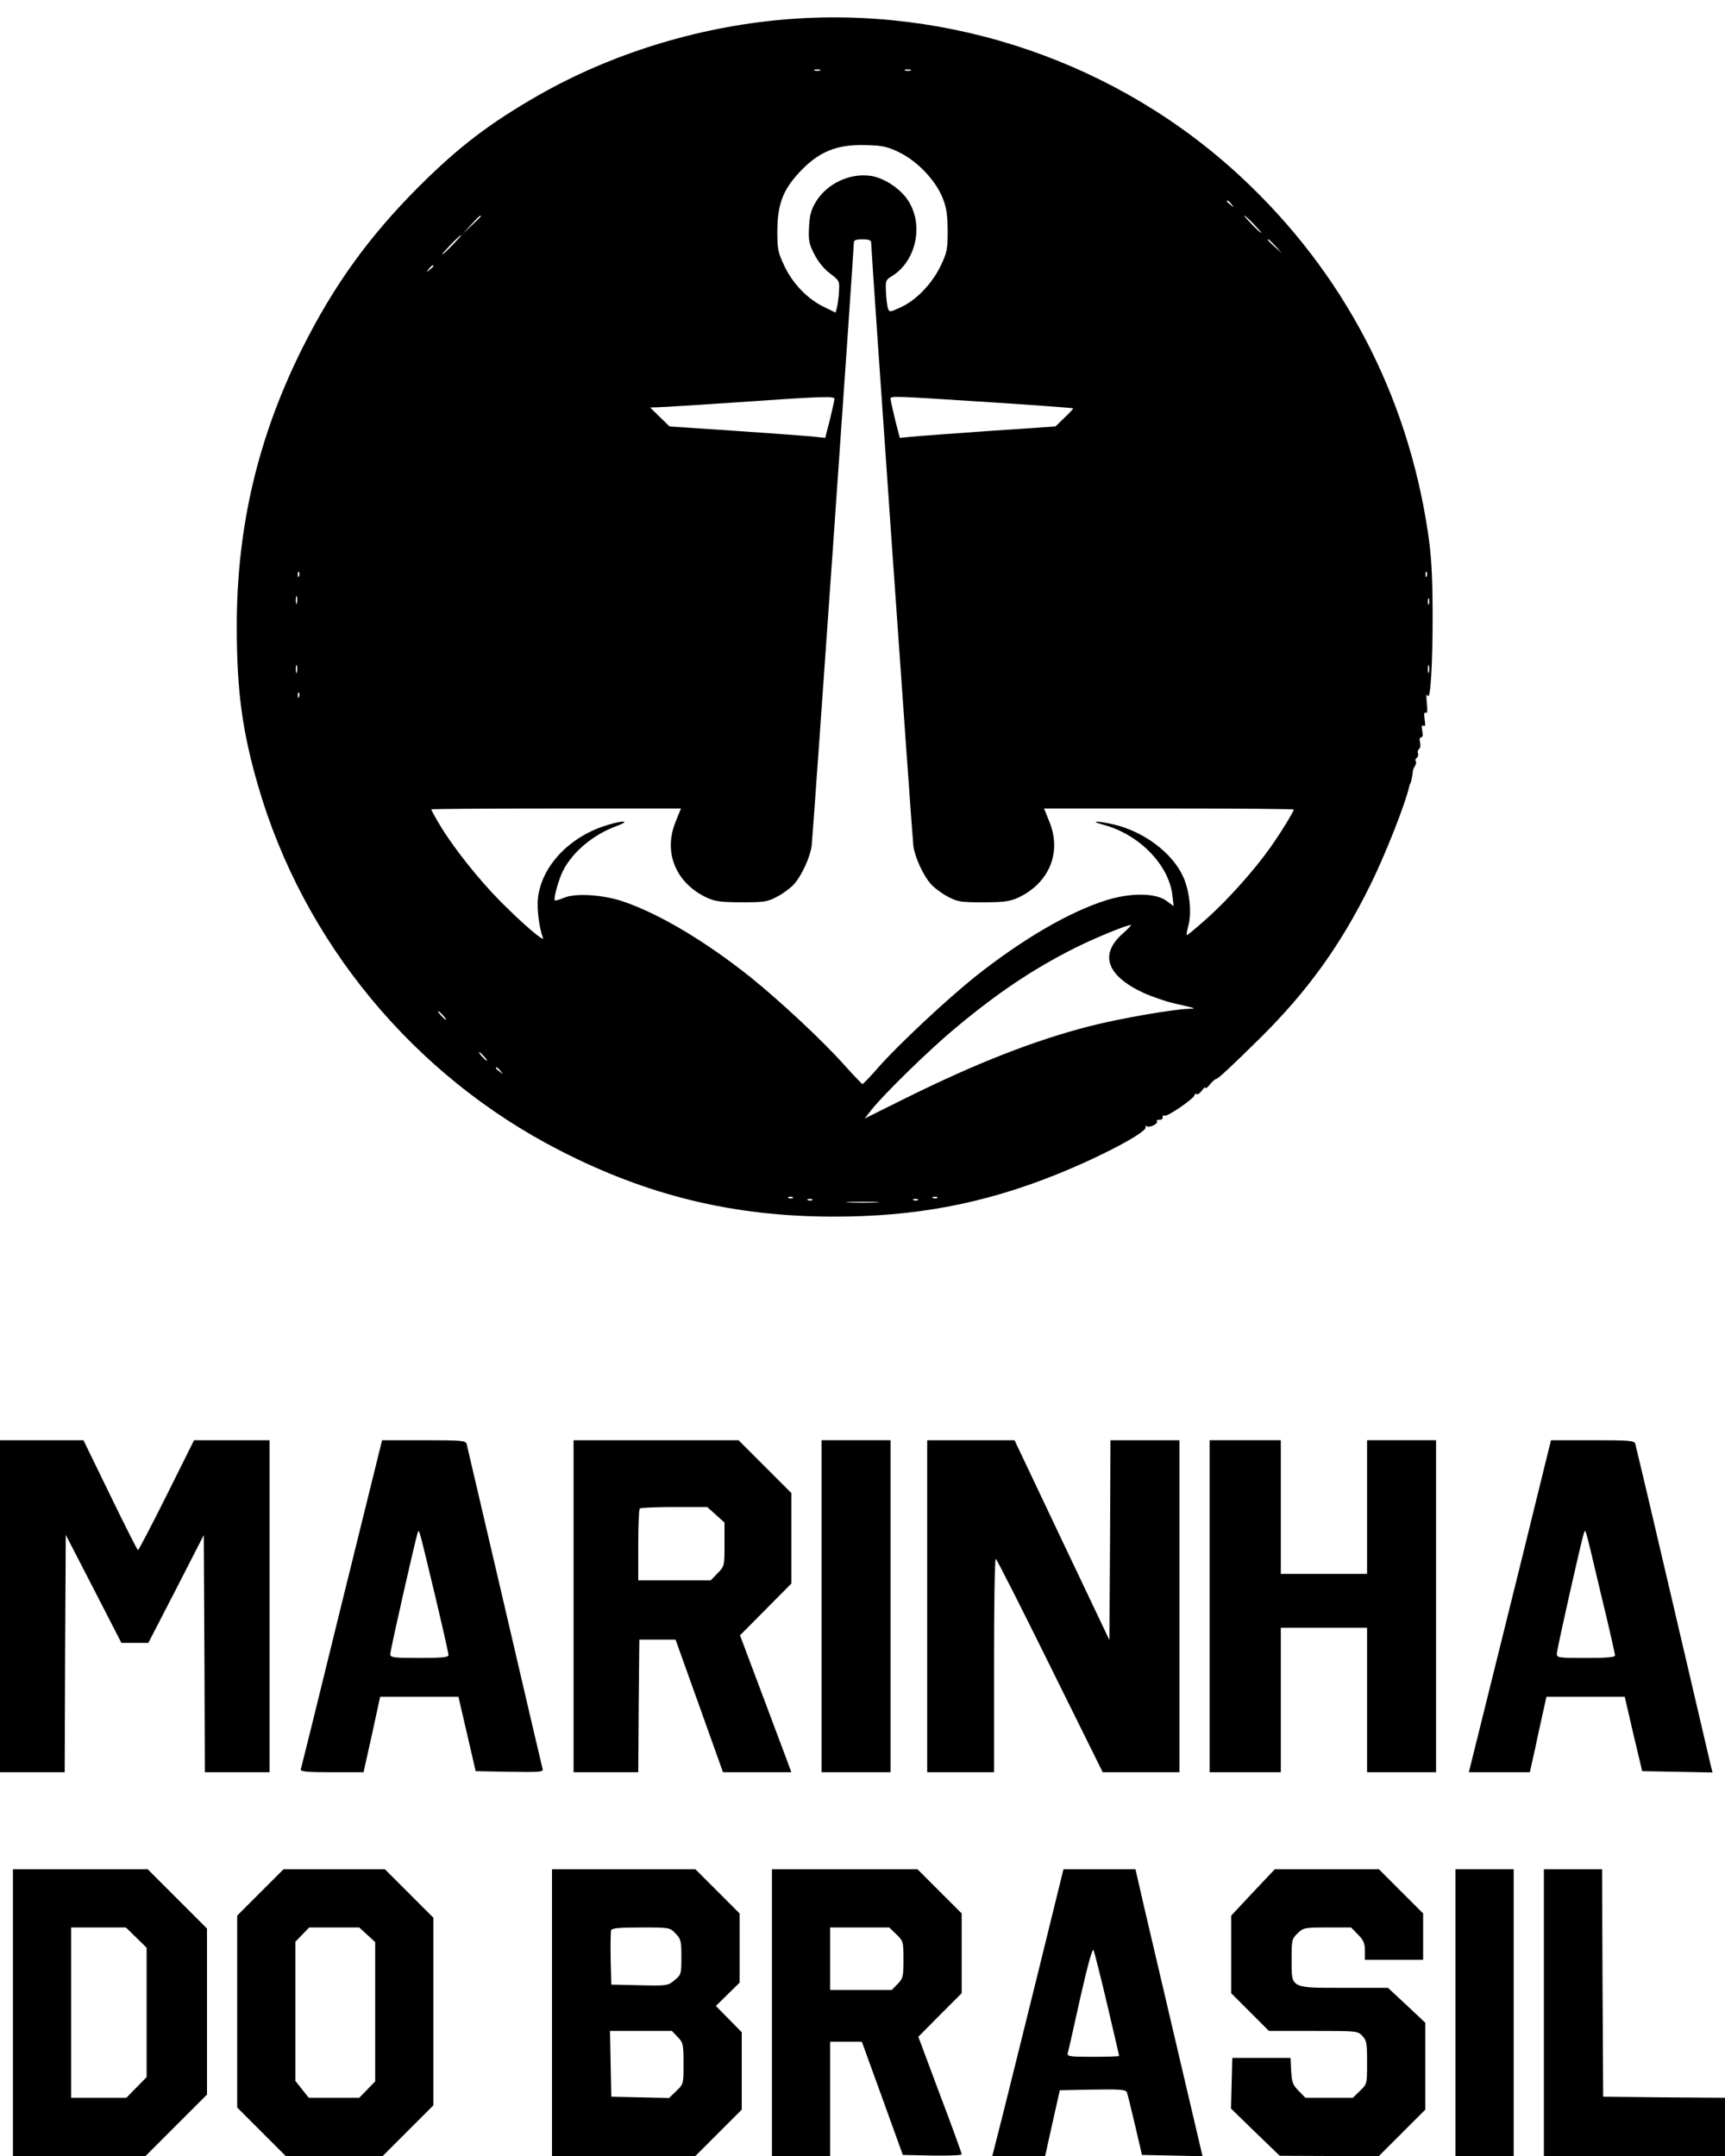
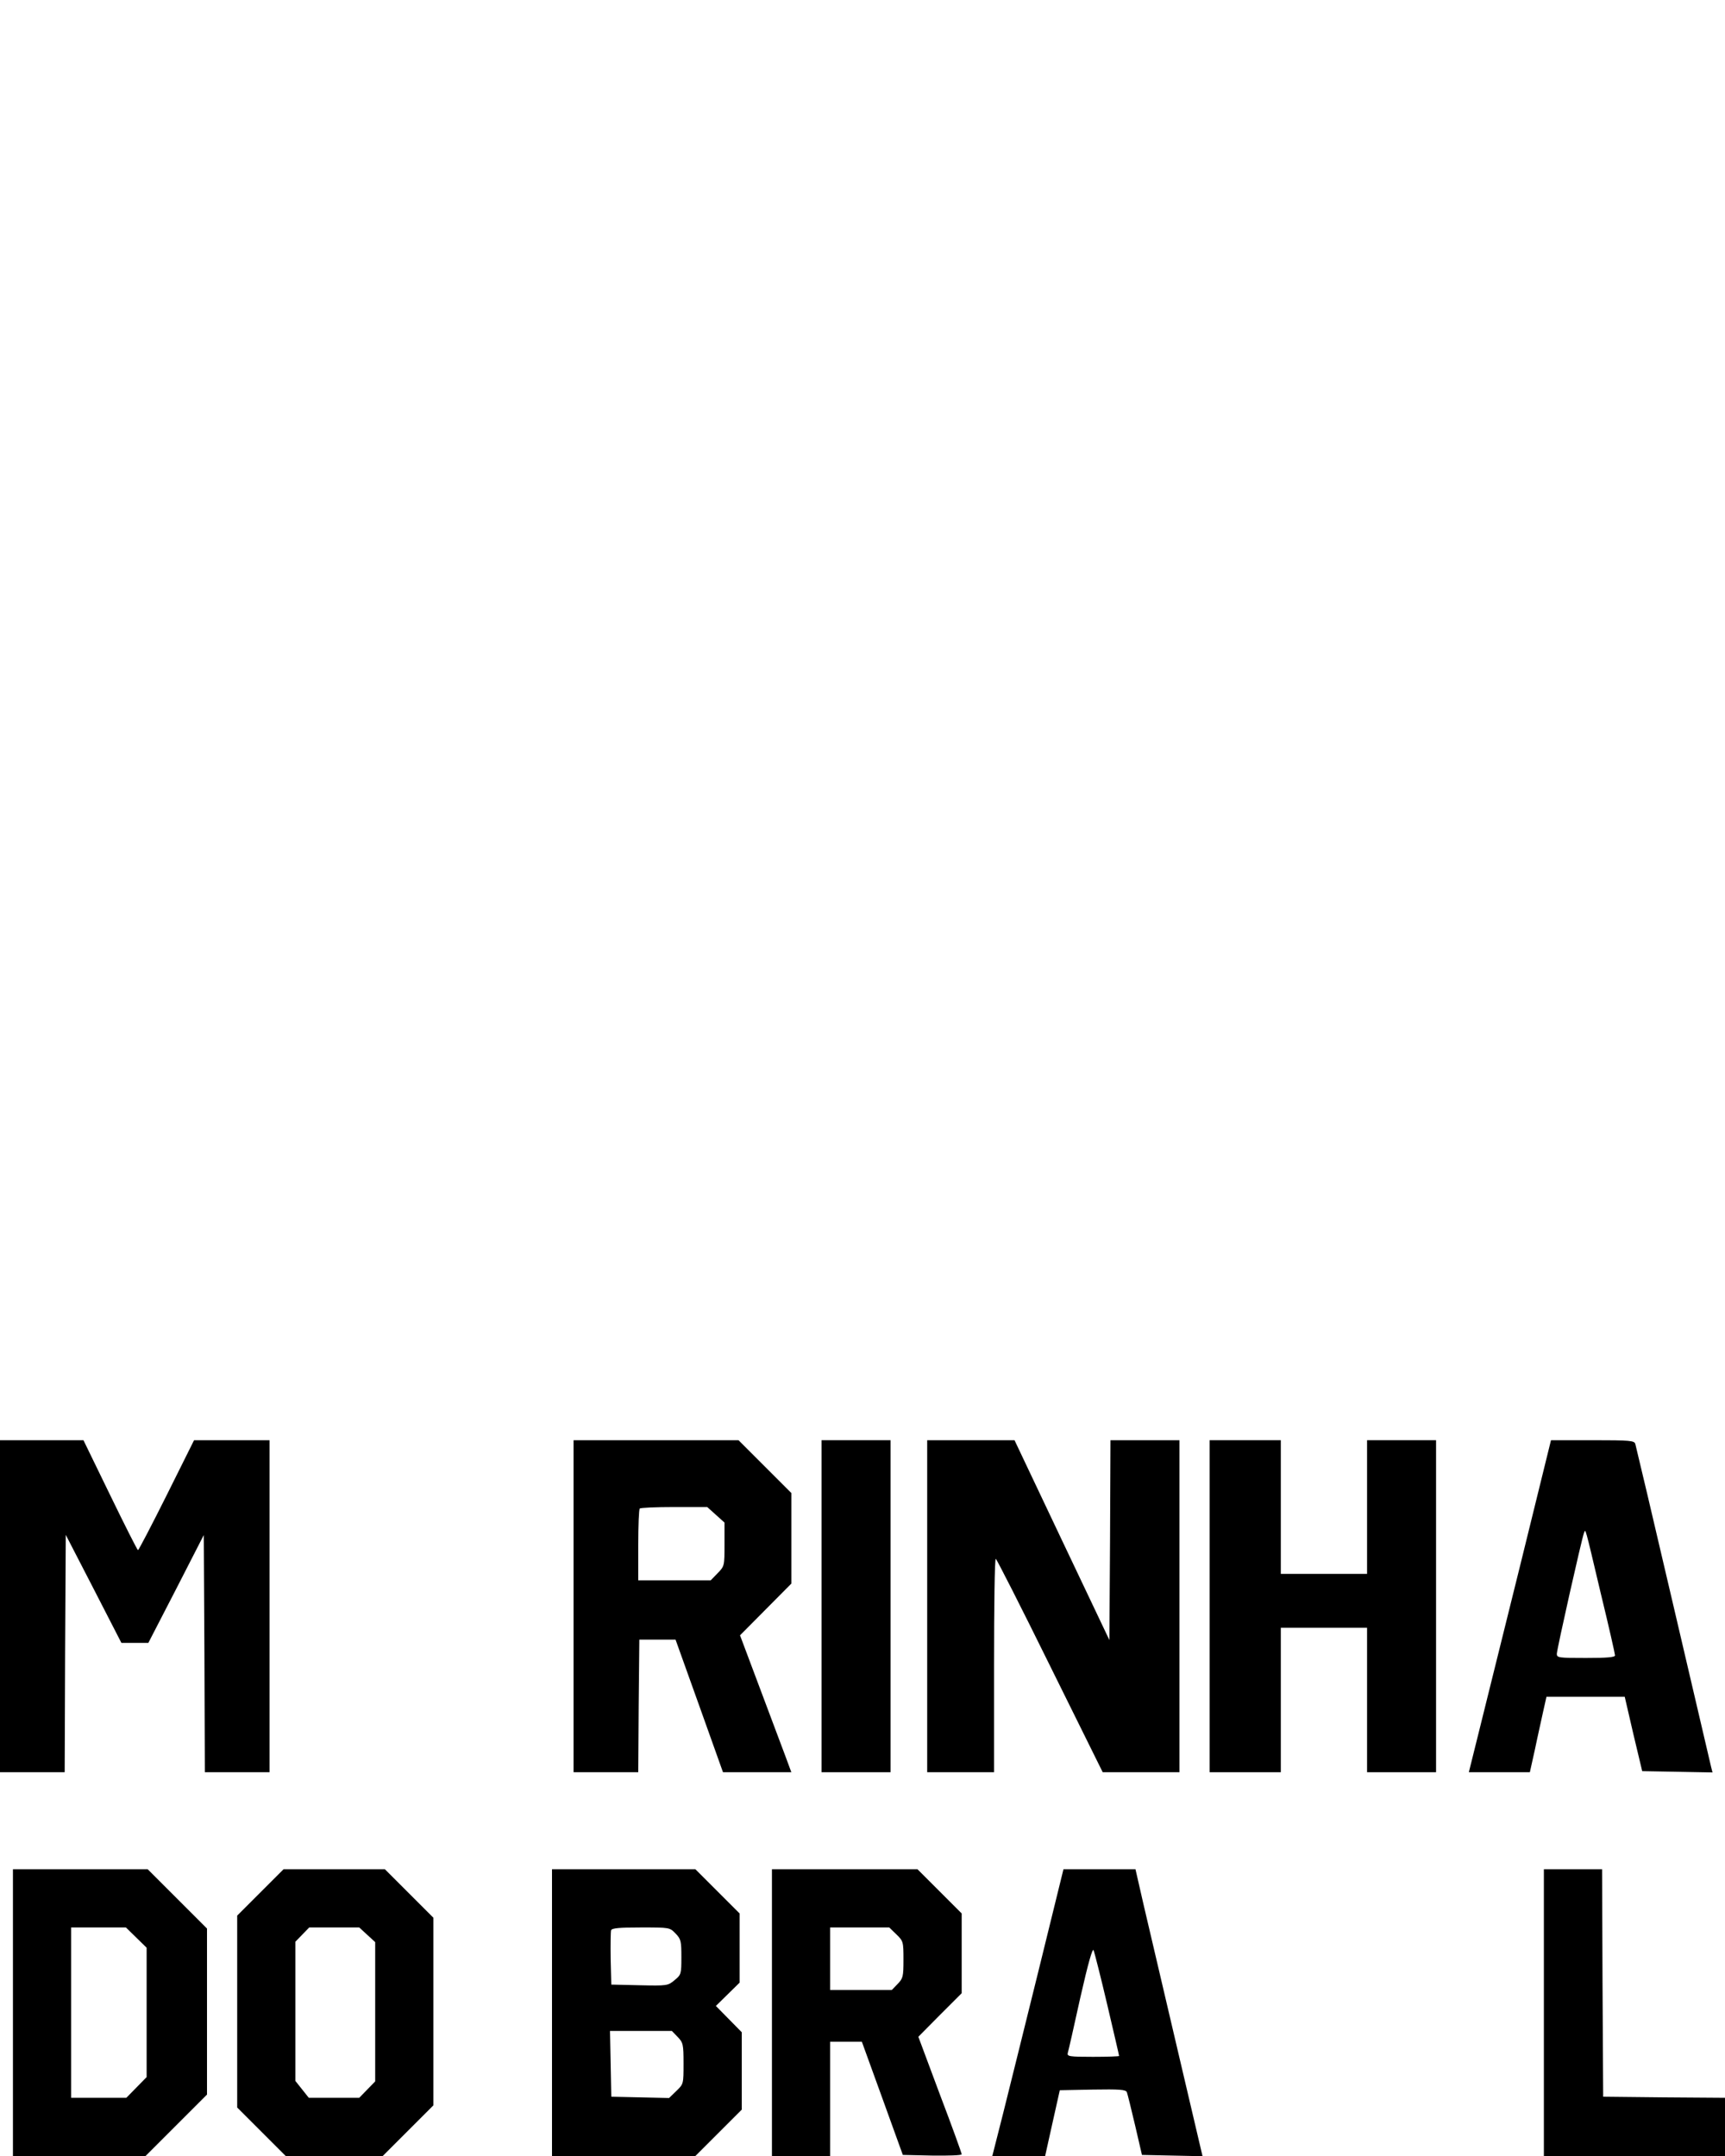
<svg xmlns="http://www.w3.org/2000/svg" version="1.0" width="800pt" height="1000pt" viewBox="0 0 800 1000" preserveAspectRatio="xMidYMid meet">
  <g transform="translate(0,1000) scale(0.1,-0.1)" fill="#000000" stroke="none">
-     <path d="M3630 9909 c-397 -35 -795 -158 -1133 -351 -228 -131 -367 -237 -553 -422 -233 -233 -395 -458 -541 -749 -206 -412 -305 -830 -305 -1292 0 -297 25 -485 99 -740 210 -725 721 -1343 1397 -1690 408 -210 805 -307 1266 -308 381 -1 700 59 1041 196 211 85 425 199 412 220 -3 6 -1 7 5 3 14 -8 55 12 47 23 -2 5 3 8 13 7 9 0 16 5 14 12 -1 8 2 11 8 7 12 -7 140 81 140 96 0 6 4 8 9 4 5 -3 17 5 25 17 9 12 16 18 16 13 1 -6 10 1 21 15 12 14 24 25 28 25 9 0 66 53 205 190 220 218 373 430 511 710 68 137 162 375 180 455 2 8 4 15 5 15 3 0 11 39 12 55 0 8 5 20 10 27 5 7 7 17 4 22 -4 5 -1 13 5 16 5 4 8 13 5 21 -3 7 0 16 5 20 6 3 8 17 5 30 -4 15 -2 24 5 24 7 0 9 11 5 30 -4 22 -2 29 6 24 8 -5 9 3 5 30 -4 25 -2 34 5 30 8 -5 9 9 5 47 -3 30 -2 45 3 34 14 -35 25 148 24 390 -1 182 -6 260 -23 374 -97 637 -393 1199 -861 1636 -570 533 -1351 802 -2130 734z m173 -236 c-7 -2 -19 -2 -25 0 -7 3 -2 5 12 5 14 0 19 -2 13 -5z m420 0 c-7 -2 -19 -2 -25 0 -7 3 -2 5 12 5 14 0 19 -2 13 -5z m-50 -381 c83 -41 166 -129 198 -209 19 -46 23 -78 24 -153 0 -86 -3 -101 -32 -162 -39 -82 -113 -160 -185 -193 -50 -23 -53 -24 -60 -6 -3 10 -8 44 -9 75 -3 54 -1 58 27 75 111 68 149 233 78 347 -34 56 -111 108 -174 118 -96 15 -203 -34 -255 -118 -24 -40 -30 -62 -33 -120 -3 -62 0 -78 25 -126 17 -34 45 -68 72 -88 43 -33 45 -35 42 -82 -1 -27 -6 -60 -9 -75 l-7 -25 -55 27 c-76 37 -145 109 -183 191 -29 61 -32 76 -32 162 1 120 25 186 97 265 92 101 176 136 314 132 79 -2 100 -7 157 -35z m1538 -239 c13 -16 12 -17 -3 -4 -10 7 -18 15 -18 17 0 8 8 3 21 -13z m-3481 -56 c0 -2 -19 -21 -42 -42 l-43 -40 40 43 c36 39 45 47 45 39z m3585 -37 c21 -22 37 -40 34 -40 -3 0 -23 18 -44 40 -21 22 -37 40 -34 40 3 0 23 -18 44 -40z m-3715 -95 c-24 -25 -46 -45 -49 -45 -3 0 15 20 39 45 24 25 46 45 49 45 3 0 -15 -20 -39 -45z m1940 11 c0 -39 191 -2767 196 -2801 8 -53 44 -132 79 -173 15 -18 51 -45 79 -60 47 -25 60 -27 166 -27 95 0 123 4 161 21 144 67 204 209 146 352 l-25 62 579 0 c319 0 579 -2 579 -5 0 -9 -63 -112 -108 -175 -74 -105 -200 -246 -296 -331 -49 -44 -90 -78 -92 -76 -2 2 1 21 7 43 17 59 6 162 -24 228 -50 110 -181 208 -318 241 -81 19 -122 18 -50 -1 164 -44 301 -185 318 -325 l6 -52 -32 24 c-51 38 -165 39 -279 4 -173 -54 -392 -182 -612 -357 -132 -106 -353 -313 -445 -417 -38 -44 -72 -79 -75 -79 -3 0 -41 40 -85 89 -100 112 -297 296 -435 407 -207 165 -418 291 -585 349 -93 33 -225 42 -279 19 -22 -9 -41 -15 -43 -12 -7 7 18 98 38 137 44 87 138 166 244 206 70 25 44 31 -36 7 -175 -52 -306 -188 -324 -338 -6 -47 5 -139 23 -186 9 -23 -93 64 -199 171 -101 102 -223 256 -283 359 -20 33 -36 63 -36 66 0 2 260 4 579 4 l579 0 -25 -62 c-58 -143 2 -285 146 -352 38 -17 66 -21 161 -21 106 0 119 2 166 27 28 15 64 42 79 60 35 41 71 121 79 173 5 34 196 2763 196 2802 0 9 13 13 40 13 27 0 40 -4 40 -14z m1876 -18 l29 -33 -32 29 c-31 28 -38 36 -30 36 2 0 16 -15 33 -32z m-3906 -92 c0 -2 -8 -10 -17 -17 -16 -13 -17 -12 -4 4 13 16 21 21 21 13z m1860 -616 c0 -6 -10 -49 -21 -96 l-22 -85 -46 5 c-25 3 -188 15 -361 27 l-315 21 -45 44 -45 44 35 1 c19 0 186 11 370 23 397 28 450 29 450 16z m711 -15 c217 -14 394 -27 396 -29 1 -1 -16 -21 -40 -43 l-42 -41 -310 -21 c-170 -12 -333 -24 -361 -27 l-51 -5 -22 85 c-11 47 -21 90 -21 96 0 14 4 14 451 -15z m-3194 -807 c-3 -8 -6 -5 -6 6 -1 11 2 17 5 13 3 -3 4 -12 1 -19z m5230 0 c-3 -8 -6 -5 -6 6 -1 11 2 17 5 13 3 -3 4 -12 1 -19z m-5240 -125 c-3 -10 -5 -4 -5 12 0 17 2 24 5 18 2 -7 2 -21 0 -30z m5250 -5 c-3 -7 -5 -2 -5 12 0 14 2 19 5 13 2 -7 2 -19 0 -25z m-5250 -315 c-3 -10 -5 -4 -5 12 0 17 2 24 5 18 2 -7 2 -21 0 -30z m5250 0 c-3 -10 -5 -4 -5 12 0 17 2 24 5 18 2 -7 2 -21 0 -30z m-5240 -115 c-3 -8 -6 -5 -6 6 -1 11 2 17 5 13 3 -3 4 -12 1 -19z m3820 -1098 c-110 -97 -75 -196 98 -276 38 -17 104 -40 145 -49 97 -22 101 -23 65 -24 -75 -2 -322 -45 -459 -80 -258 -66 -526 -171 -859 -336 l-187 -93 32 41 c59 74 270 280 388 378 199 166 361 274 551 370 93 47 240 107 263 109 5 0 -12 -18 -37 -40z m-3152 -380 c10 -11 16 -20 13 -20 -3 0 -13 9 -23 20 -10 11 -16 20 -13 20 3 0 13 -9 23 -20z m190 -190 c10 -11 16 -20 13 -20 -3 0 -13 9 -23 20 -10 11 -16 20 -13 20 3 0 13 -9 23 -20z m76 -67 c13 -16 12 -17 -3 -4 -10 7 -18 15 -18 17 0 8 8 3 21 -13z m1356 -589 c-3 -3 -12 -4 -19 -1 -8 3 -5 6 6 6 11 1 17 -2 13 -5z m670 0 c-3 -3 -12 -4 -19 -1 -8 3 -5 6 6 6 11 1 17 -2 13 -5z m-580 -10 c-3 -3 -12 -4 -19 -1 -8 3 -5 6 6 6 11 1 17 -2 13 -5z m490 0 c-3 -3 -12 -4 -19 -1 -8 3 -5 6 6 6 11 1 17 -2 13 -5z m-194 -11 c-35 -2 -91 -2 -125 0 -35 2 -7 3 62 3 69 0 97 -1 63 -3z" />
    <path d="M0 2550 l0 -770 150 0 150 0 2 551 3 550 129 -250 129 -251 63 0 62 0 129 250 128 250 3 -550 2 -550 150 0 150 0 0 770 0 770 -175 0 -175 0 -127 -255 c-70 -140 -130 -255 -133 -255 -3 0 -61 115 -129 255 l-124 255 -194 0 -193 0 0 -770z" />
-     <path d="M1585 2563 c-102 -417 -188 -764 -190 -770 -3 -10 30 -13 143 -13 l148 0 39 175 38 175 182 0 181 0 40 -172 40 -173 158 -3 c147 -2 157 -1 152 15 -3 10 -82 349 -176 753 -94 404 -174 743 -176 753 -5 15 -23 17 -199 17 l-193 0 -187 -757z m430 48 c36 -151 65 -280 65 -287 0 -11 -28 -14 -135 -14 -122 0 -135 2 -135 18 0 18 117 536 127 562 7 19 2 37 78 -279z" />
    <path d="M2660 2550 l0 -770 150 0 150 0 2 308 3 307 84 0 84 0 110 -307 110 -308 159 0 158 0 -27 73 c-15 39 -68 182 -119 317 l-92 245 119 120 119 120 0 210 0 210 -123 123 -122 122 -383 0 -382 0 0 -770z m660 424 l40 -36 0 -101 c0 -100 0 -101 -32 -134 l-32 -33 -168 0 -168 0 0 163 c0 90 3 167 7 170 3 4 75 7 160 7 l153 0 40 -36z" />
    <path d="M3810 2550 l0 -770 160 0 160 0 0 770 0 770 -160 0 -160 0 0 -770z" />
    <path d="M4300 2550 l0 -770 155 0 155 0 0 495 c0 272 3 495 8 495 4 -1 117 -223 251 -495 l245 -495 178 0 178 0 0 770 0 770 -160 0 -160 0 -2 -464 -3 -463 -220 463 -220 464 -202 0 -203 0 0 -770z" />
    <path d="M5610 2550 l0 -770 165 0 165 0 0 335 0 335 200 0 200 0 0 -335 0 -335 160 0 160 0 0 770 0 770 -160 0 -160 0 0 -310 0 -310 -200 0 -200 0 0 310 0 310 -165 0 -165 0 0 -770z" />
    <path d="M7051 2743 c-79 -318 -165 -665 -191 -770 l-48 -193 142 0 141 0 24 108 c12 59 30 137 38 175 l15 67 182 0 181 0 40 -173 41 -172 163 -3 163 -3 -7 28 c-4 16 -83 354 -176 753 -93 399 -172 733 -175 743 -5 15 -23 17 -198 17 l-193 0 -142 -577z m373 -134 c37 -152 66 -281 66 -287 0 -9 -39 -12 -135 -12 -126 0 -135 1 -135 19 0 20 116 536 126 561 8 19 2 40 78 -281z" />
    <path d="M60 665 l0 -665 308 0 307 0 143 143 142 142 0 385 0 385 -138 138 -137 137 -313 0 -312 0 0 -665z m572 348 l48 -47 0 -300 0 -300 -47 -48 -47 -48 -128 0 -128 0 0 395 0 395 127 0 127 0 48 -47z" />
    <path d="M1207 1222 l-107 -107 0 -445 0 -445 113 -113 112 -112 225 0 225 0 117 117 118 118 0 435 0 435 -113 113 -112 112 -235 0 -235 0 -108 -108z m496 -196 l37 -34 0 -323 0 -323 -37 -38 -37 -38 -117 0 -117 0 -31 39 -31 39 0 323 0 323 32 33 32 33 116 0 116 0 37 -34z" />
    <path d="M2560 665 l0 -665 333 0 332 0 108 108 107 107 0 180 0 179 -60 61 -60 61 55 54 55 54 0 161 0 160 -103 103 -102 102 -333 0 -332 0 0 -665z m573 367 c25 -26 27 -35 27 -109 0 -79 -1 -82 -31 -107 -31 -26 -34 -27 -163 -24 l-131 3 -3 119 c-1 66 0 126 2 133 4 10 38 13 139 13 133 0 133 0 160 -28z m10 -480 c25 -26 27 -34 27 -123 0 -95 0 -95 -33 -127 l-34 -33 -134 3 -134 3 -3 153 -3 152 144 0 143 0 27 -28z" />
    <path d="M3580 665 l0 -665 135 0 135 0 0 265 0 265 74 0 73 0 95 -262 95 -263 136 -3 c76 -1 137 1 137 6 0 5 -45 130 -101 277 l-100 268 100 101 101 101 0 185 0 185 -103 103 -102 102 -338 0 -337 0 0 -665z m577 363 c32 -31 33 -34 33 -117 0 -79 -2 -87 -27 -113 l-27 -28 -143 0 -143 0 0 145 0 145 137 0 137 0 33 -32z" />
    <path d="M4816 858 c-64 -260 -139 -560 -165 -665 l-49 -193 122 0 123 0 34 153 34 152 153 3 c125 2 153 0 158 -12 3 -8 20 -76 38 -153 l32 -138 140 -3 141 -3 -118 503 c-65 277 -135 576 -156 666 l-37 162 -167 0 -167 0 -116 -472z m319 -156 c30 -128 55 -235 55 -238 0 -2 -55 -4 -121 -4 -111 0 -121 2 -117 18 3 9 29 124 58 256 37 163 57 233 62 220 4 -11 33 -124 63 -252z" />
-     <path d="M5811 1223 l-101 -108 0 -180 0 -180 87 -87 88 -88 206 0 c202 0 206 0 227 -23 20 -21 22 -34 22 -123 0 -100 0 -100 -33 -132 l-33 -32 -110 0 -110 0 -32 33 c-27 27 -31 40 -34 92 l-3 60 -135 0 -135 0 -3 -117 -3 -118 113 -110 113 -109 230 -1 230 0 108 108 107 107 0 202 0 201 -86 81 -87 81 -199 0 c-256 0 -248 -4 -248 129 0 93 1 98 28 124 27 26 32 27 138 27 l110 0 32 -33 c26 -26 32 -41 32 -75 l0 -42 135 0 135 0 0 107 0 108 -102 102 -103 103 -241 0 -242 0 -101 -107z" />
-     <path d="M6750 665 l0 -665 135 0 135 0 0 665 0 665 -135 0 -135 0 0 -665z" />
    <path d="M7160 665 l0 -665 420 0 420 0 0 135 0 135 -282 2 -283 3 -3 528 -2 527 -135 0 -135 0 0 -665z" />
  </g>
</svg>